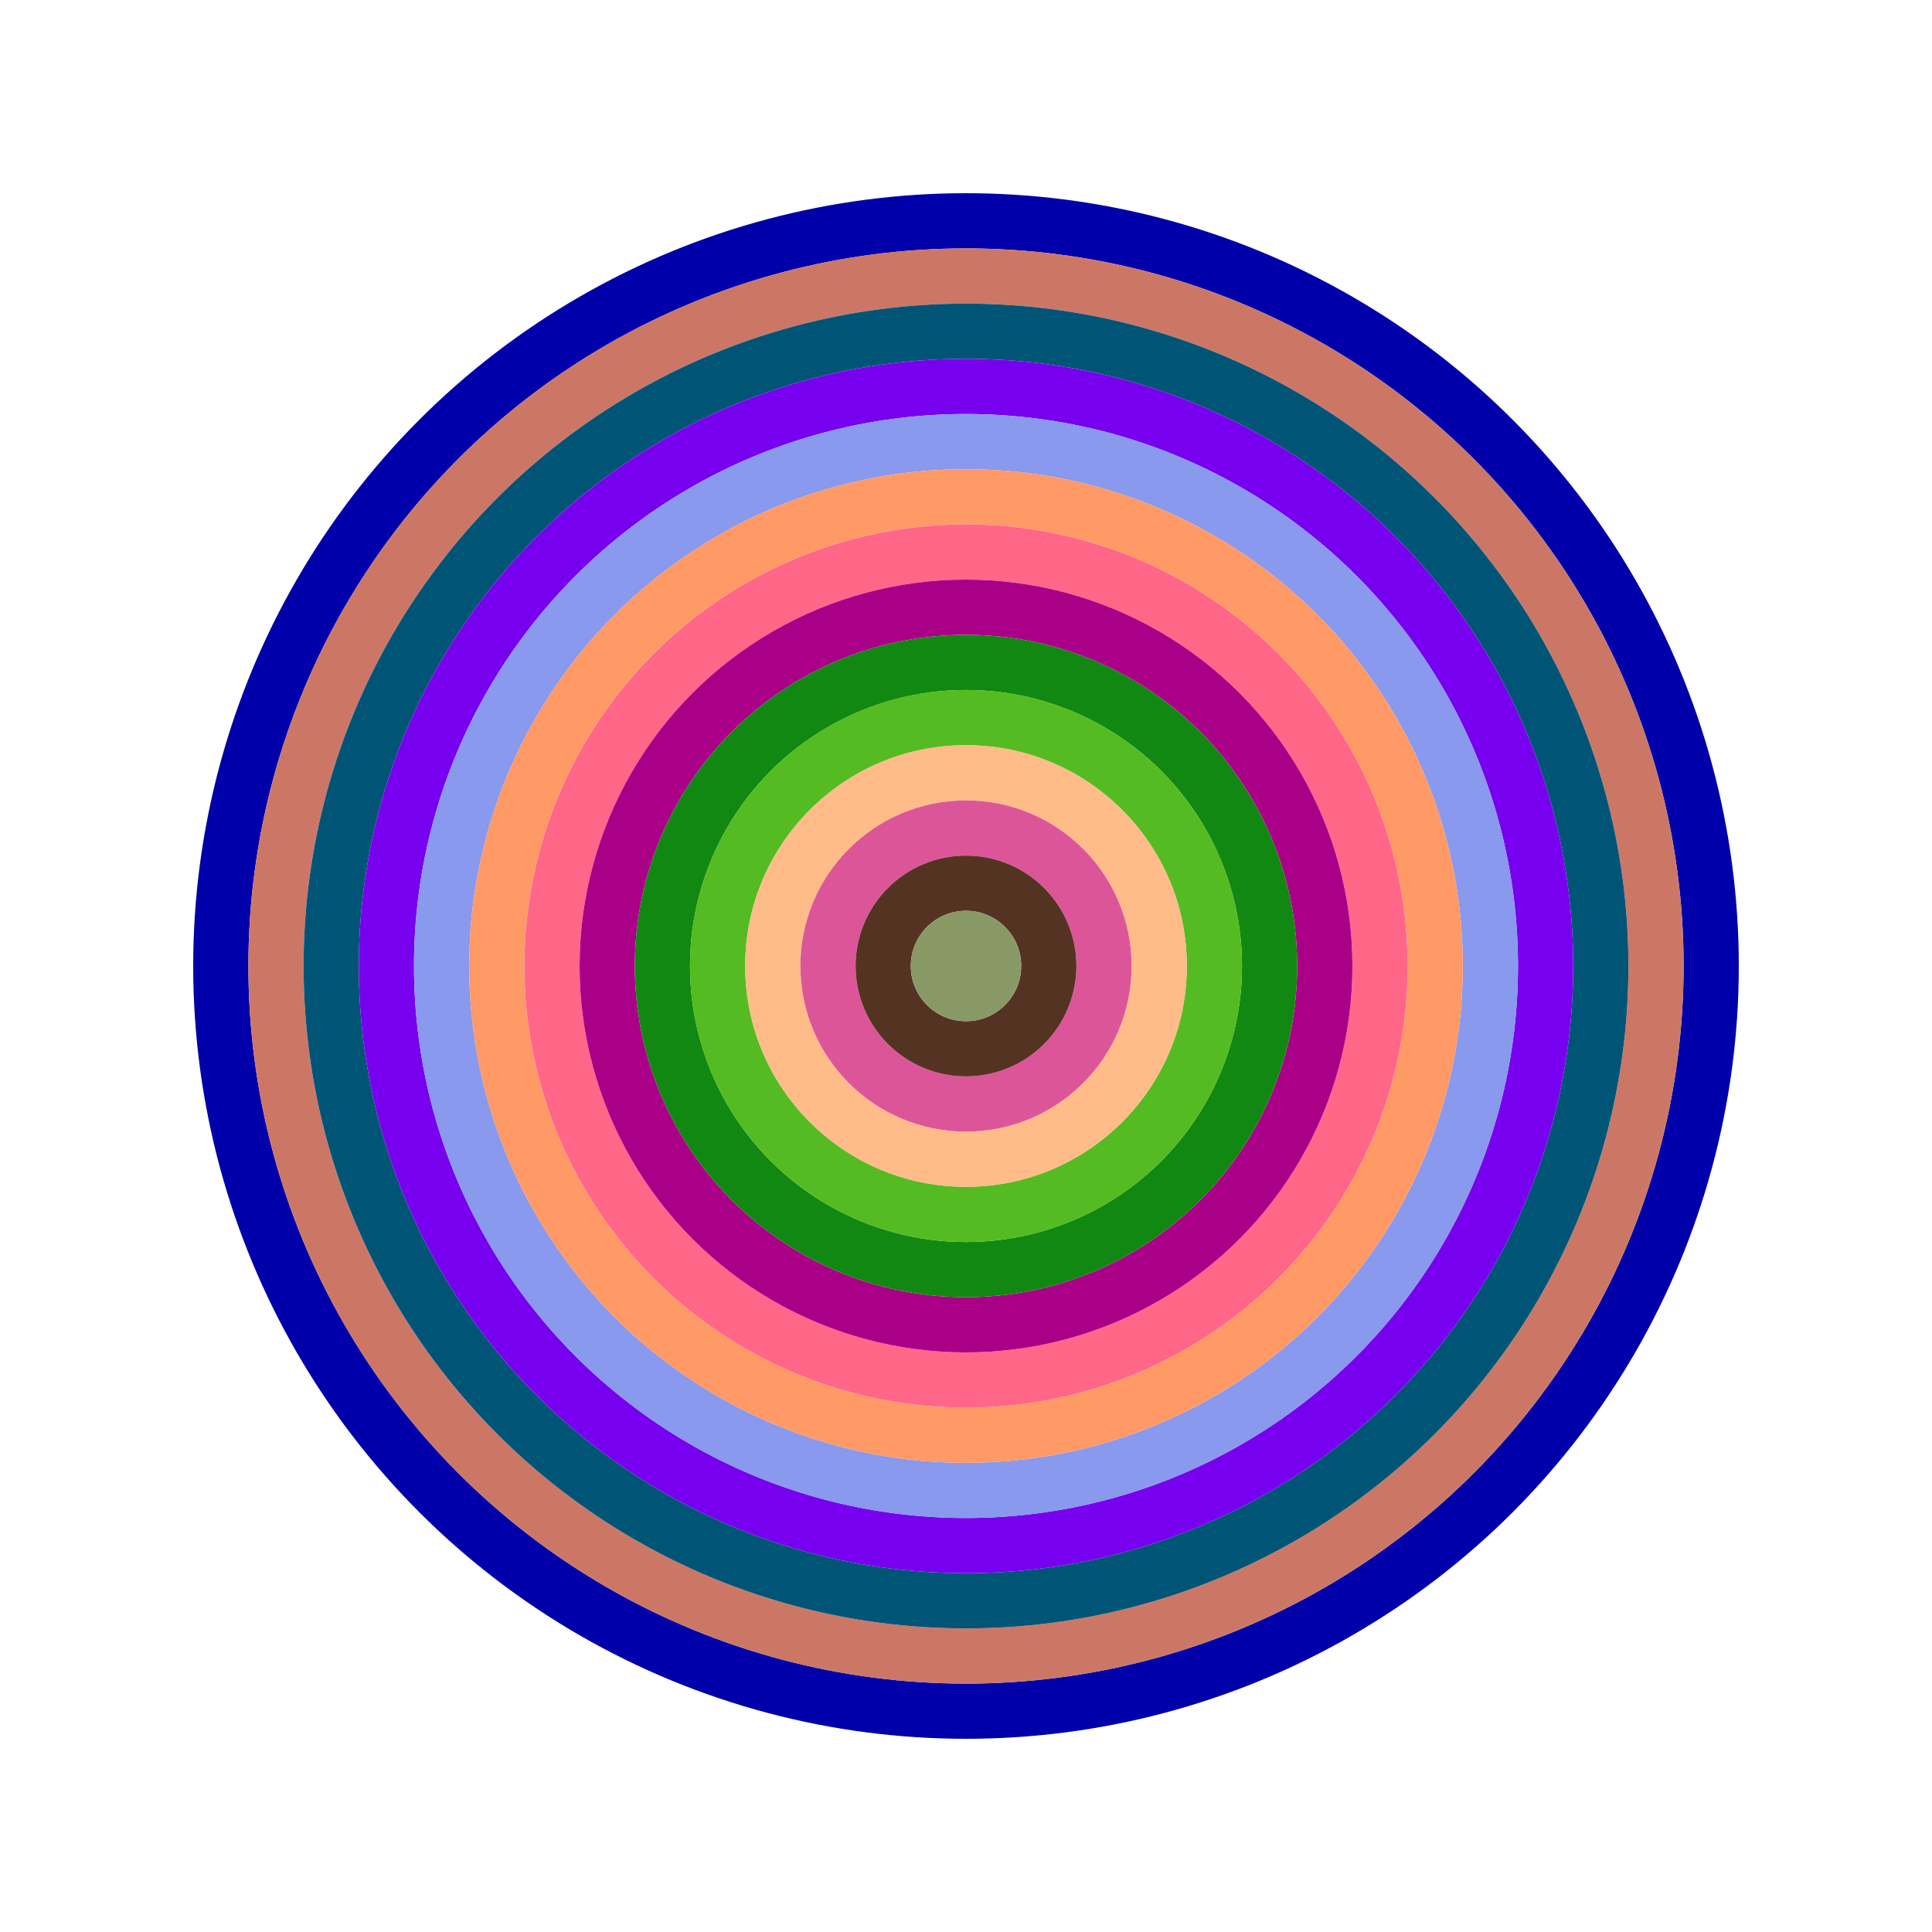
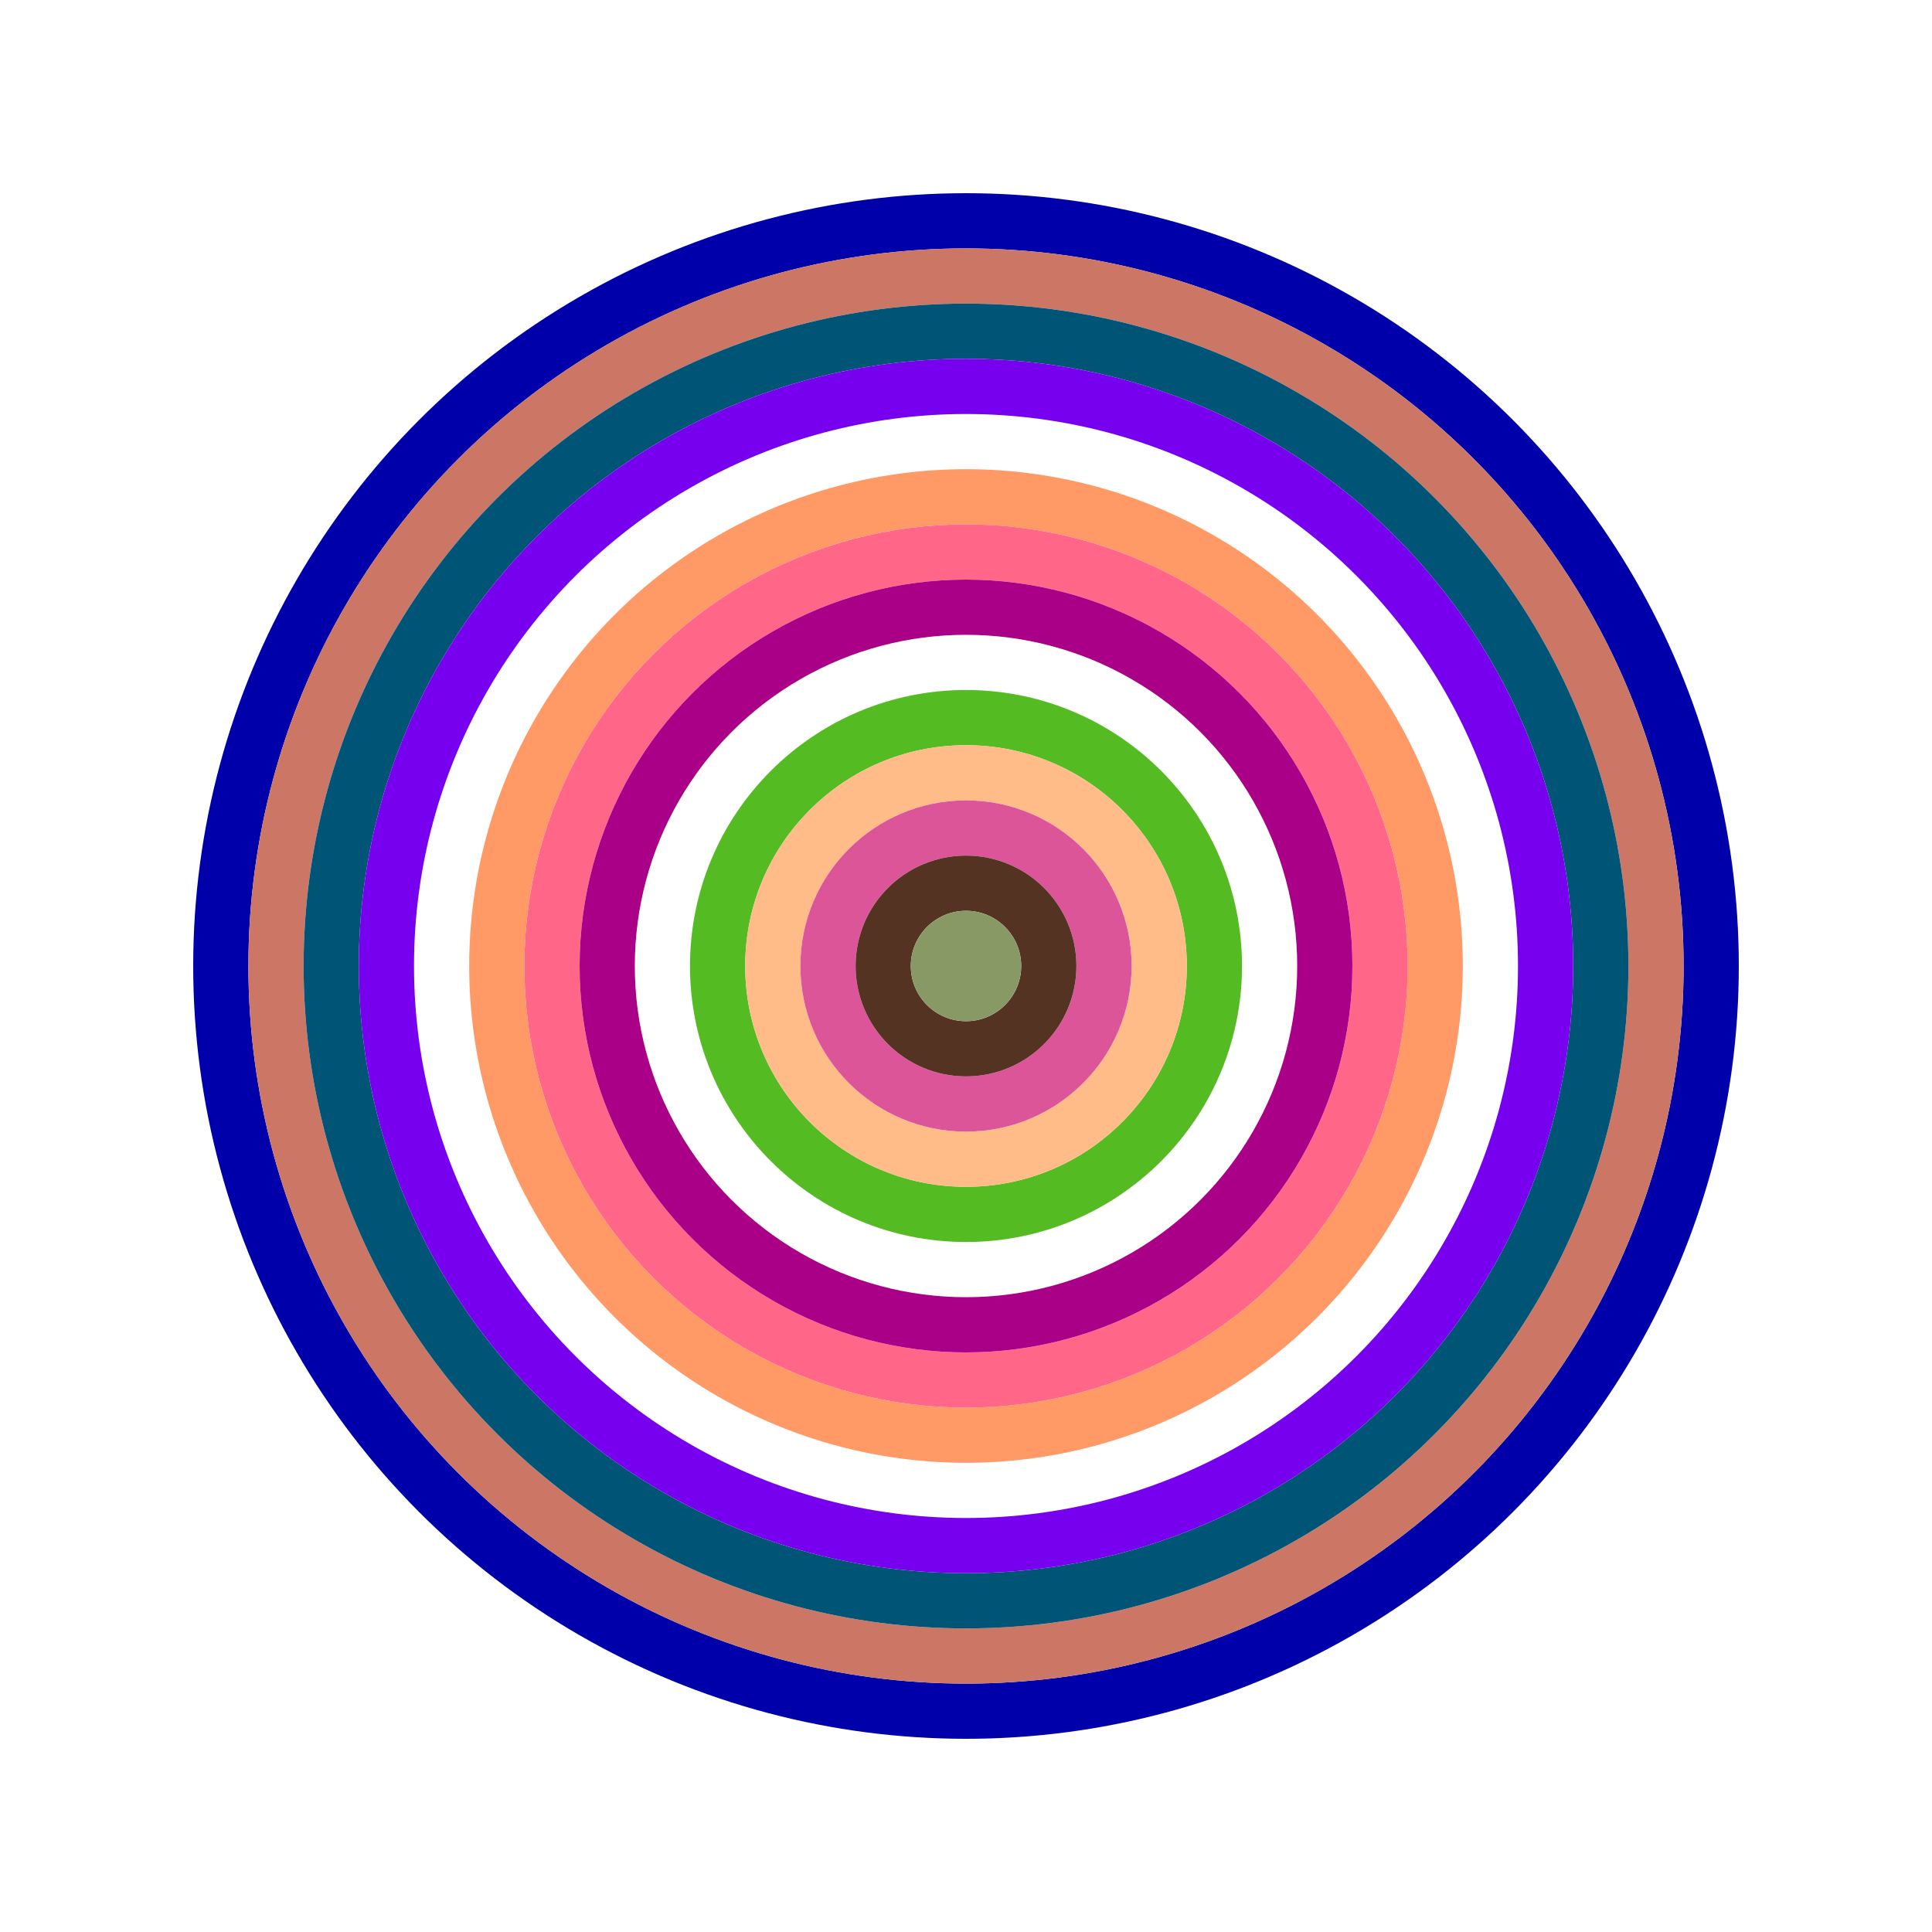
<svg xmlns="http://www.w3.org/2000/svg" id="0xaC7605770E89ef96F68A081815b2fb8D59532896" viewBox="0 0 700 700">
  <style>.a{stroke-width:20;}</style>
  <g class="a" fill="none">
    <circle cx="350" cy="350" r="270" stroke="#00a" />
    <circle cx="350" cy="350" r="250" stroke="#C76" />
    <circle cx="350" cy="350" r="230" stroke="#057" />
    <circle cx="350" cy="350" r="210" stroke="#70E" />
-     <circle cx="350" cy="350" r="190" stroke="#89e" />
    <circle cx="350" cy="350" r="170" stroke="#f96" />
    <circle cx="350" cy="350" r="150" stroke="#F68" />
    <circle cx="350" cy="350" r="130" stroke="#A08" />
-     <circle cx="350" cy="350" r="110" stroke="#181" />
    <circle cx="350" cy="350" r="90" stroke="#5b2" />
    <circle cx="350" cy="350" r="70" stroke="#fb8" />
    <circle cx="350" cy="350" r="50" stroke="#D59" />
    <circle cx="350" cy="350" r="30" stroke="#532" />
    <circle cx="350" cy="350" r="10" stroke="#896" />
  </g>
</svg>